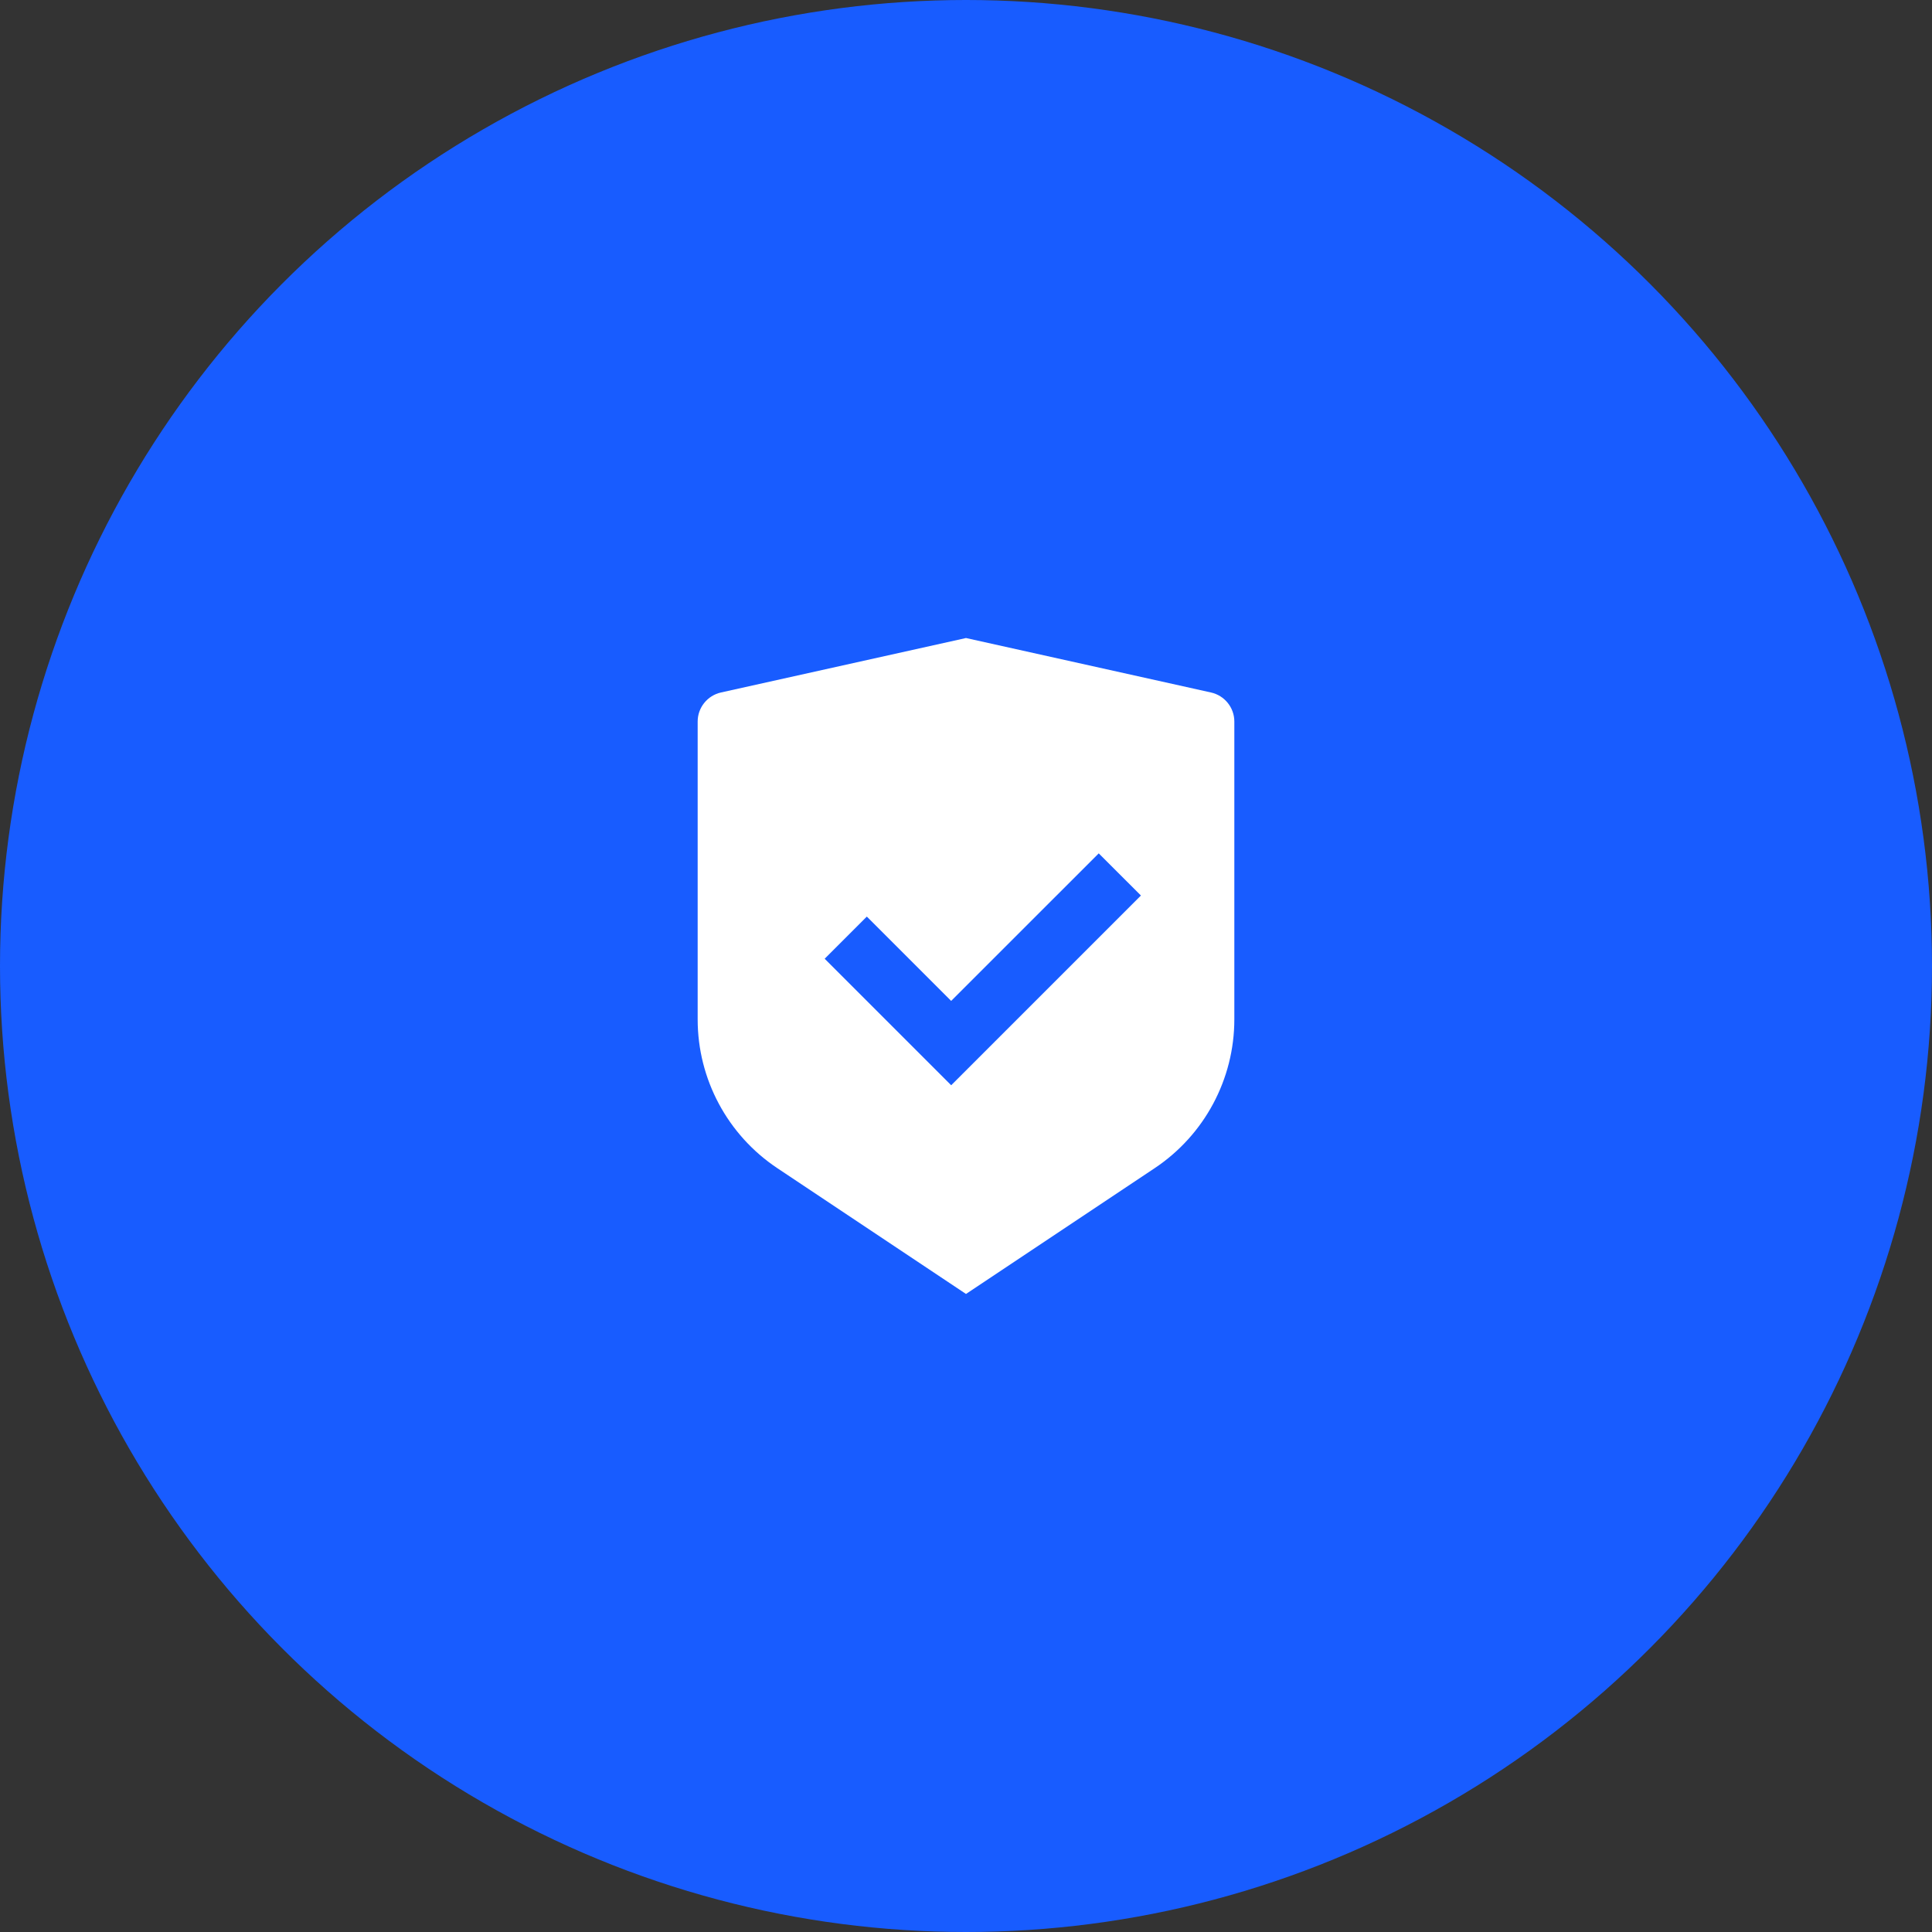
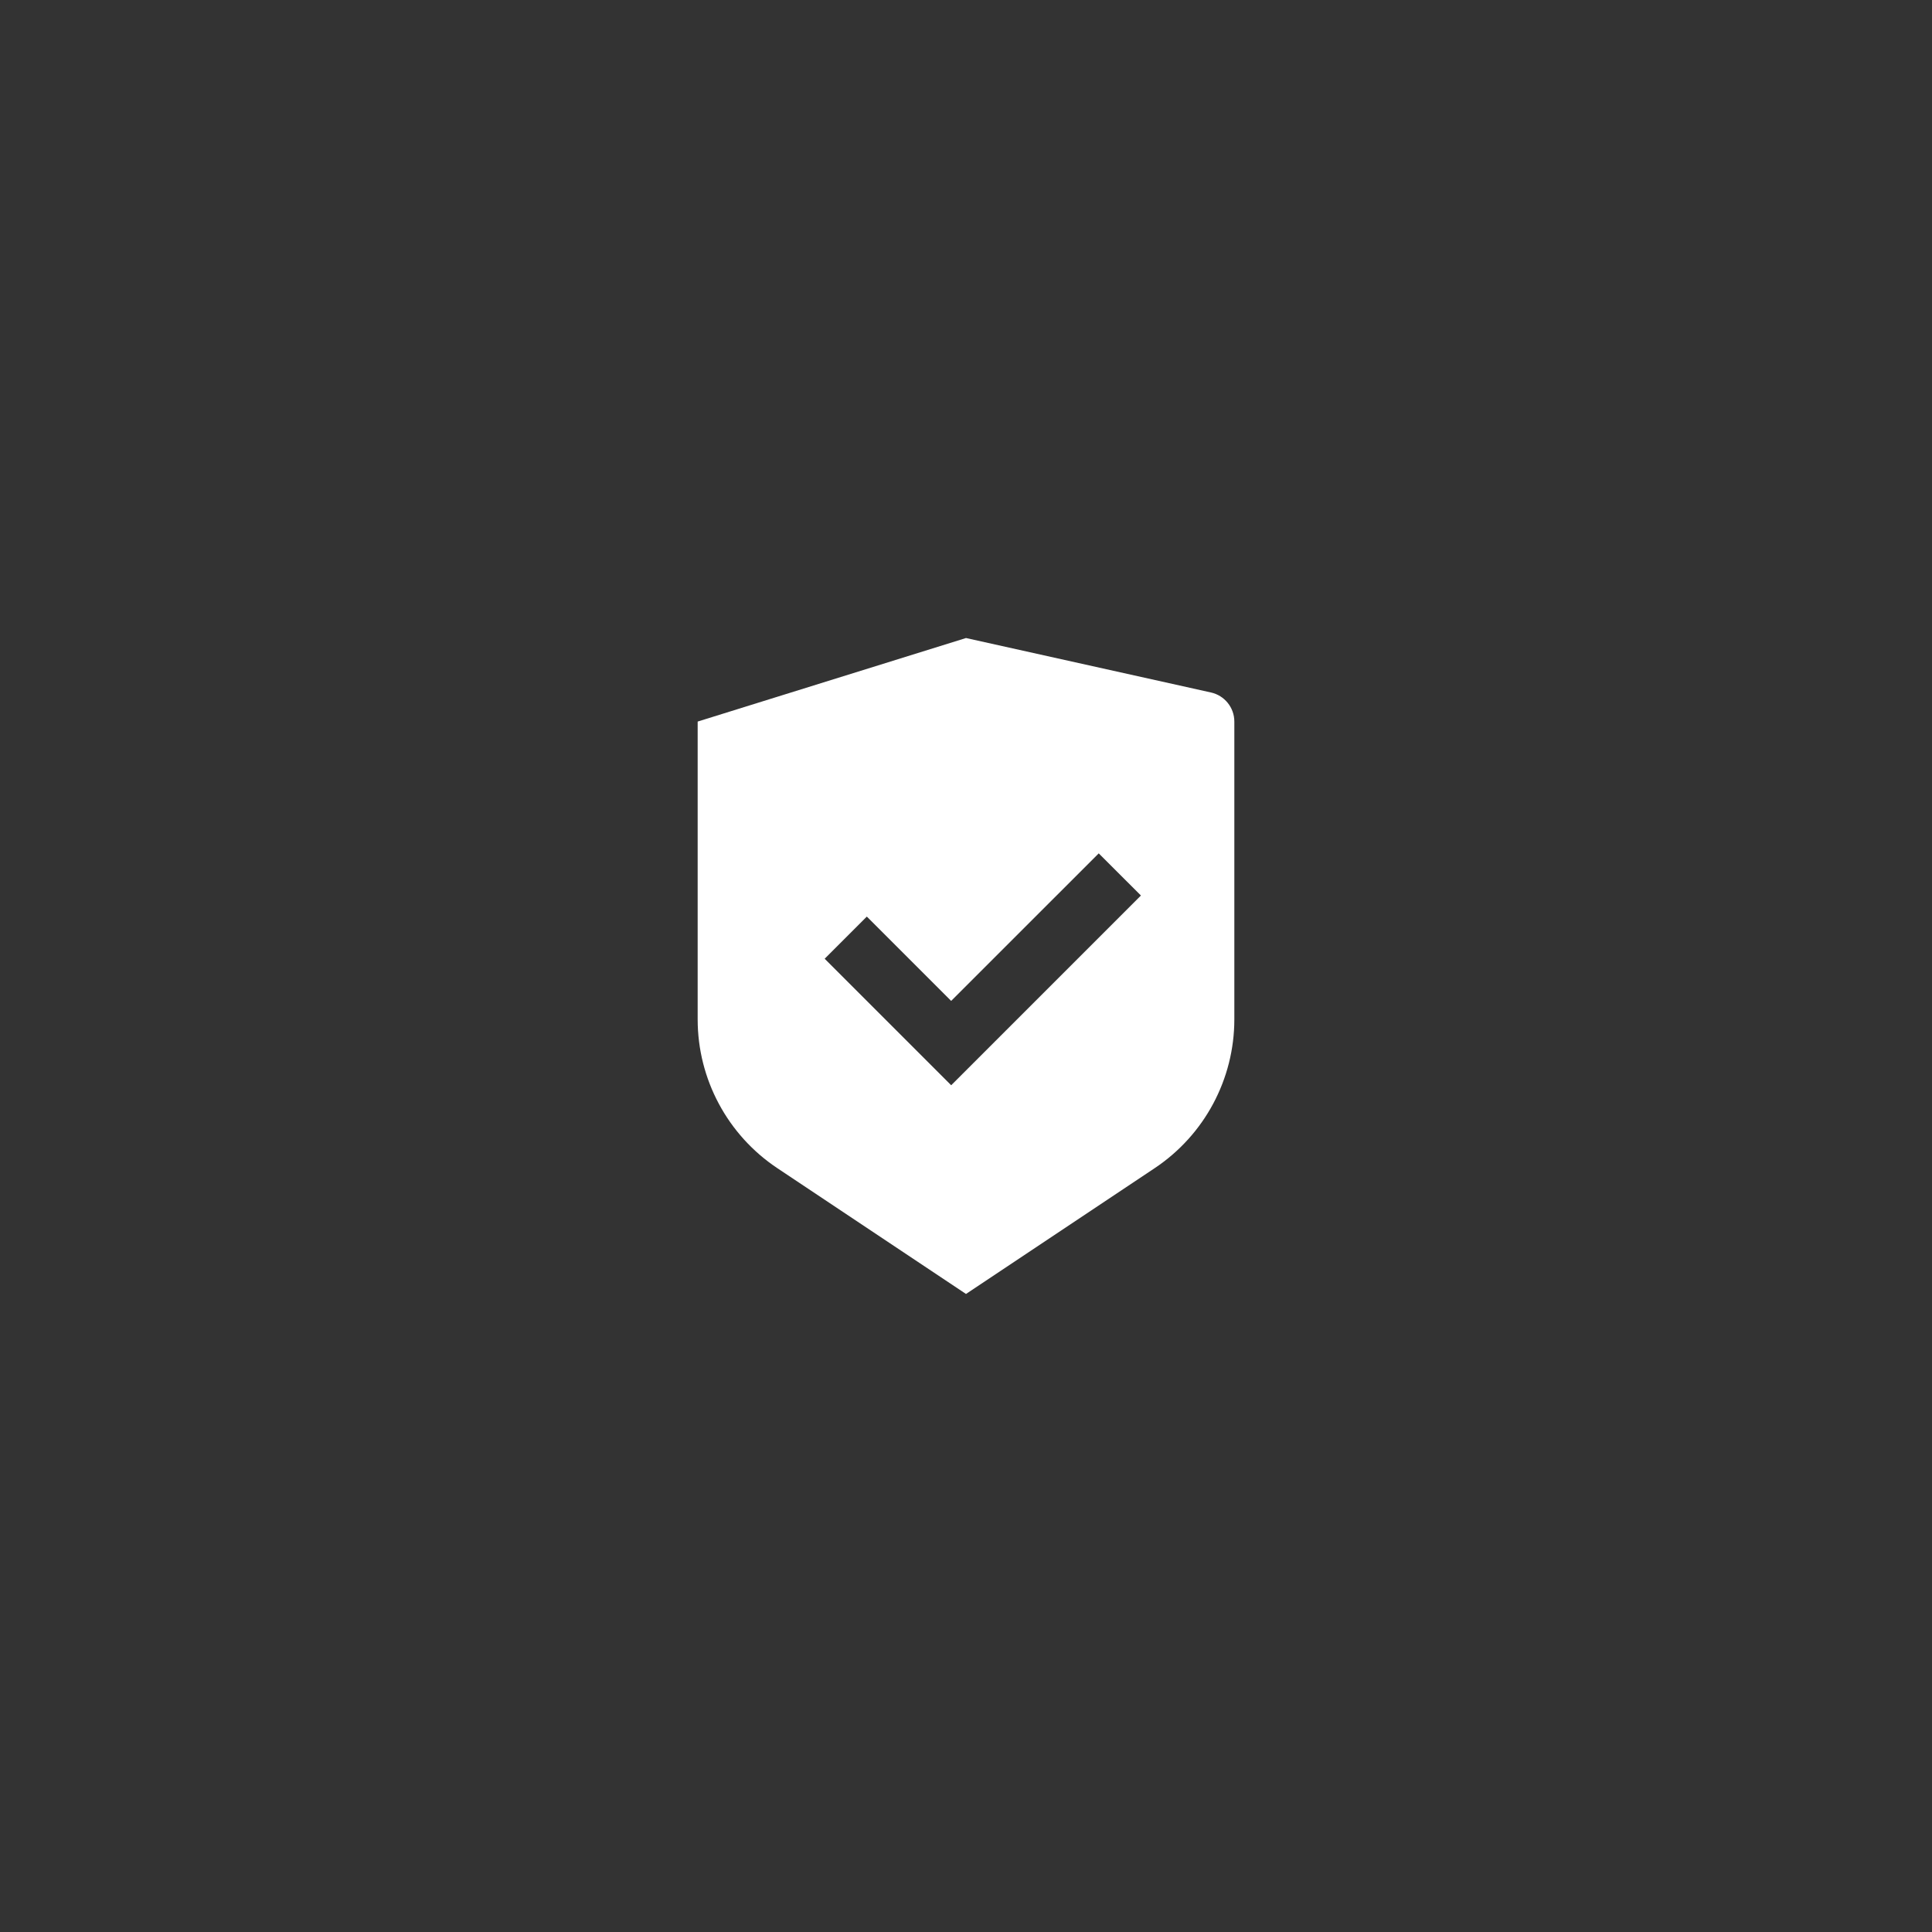
<svg xmlns="http://www.w3.org/2000/svg" width="54" height="54" viewBox="0 0 54 54" fill="none">
  <rect x="0" y="0" width="54" height="54" fill="#333333" stroke="none" />
-   <circle cx="27" cy="27" r="27" fill="#185CFF" />
-   <path d="M27 17.833L33.847 19.355C34.228 19.44 34.5 19.777 34.5 20.168V28.491C34.5 30.163 33.664 31.724 32.273 32.651L27 36.167L21.727 32.651C20.335 31.723 19.5 30.163 19.5 28.492V20.168C19.5 19.777 19.772 19.44 20.152 19.355L27 17.833ZM30.71 23.852L26.585 27.976L24.228 25.619L23.05 26.797L26.586 30.333L31.889 25.03L30.71 23.852V23.852Z" fill="white" />
+   <path d="M27 17.833L33.847 19.355C34.228 19.44 34.5 19.777 34.5 20.168V28.491C34.5 30.163 33.664 31.724 32.273 32.651L27 36.167L21.727 32.651C20.335 31.723 19.5 30.163 19.5 28.492V20.168L27 17.833ZM30.71 23.852L26.585 27.976L24.228 25.619L23.05 26.797L26.586 30.333L31.889 25.03L30.71 23.852V23.852Z" fill="white" />
</svg>